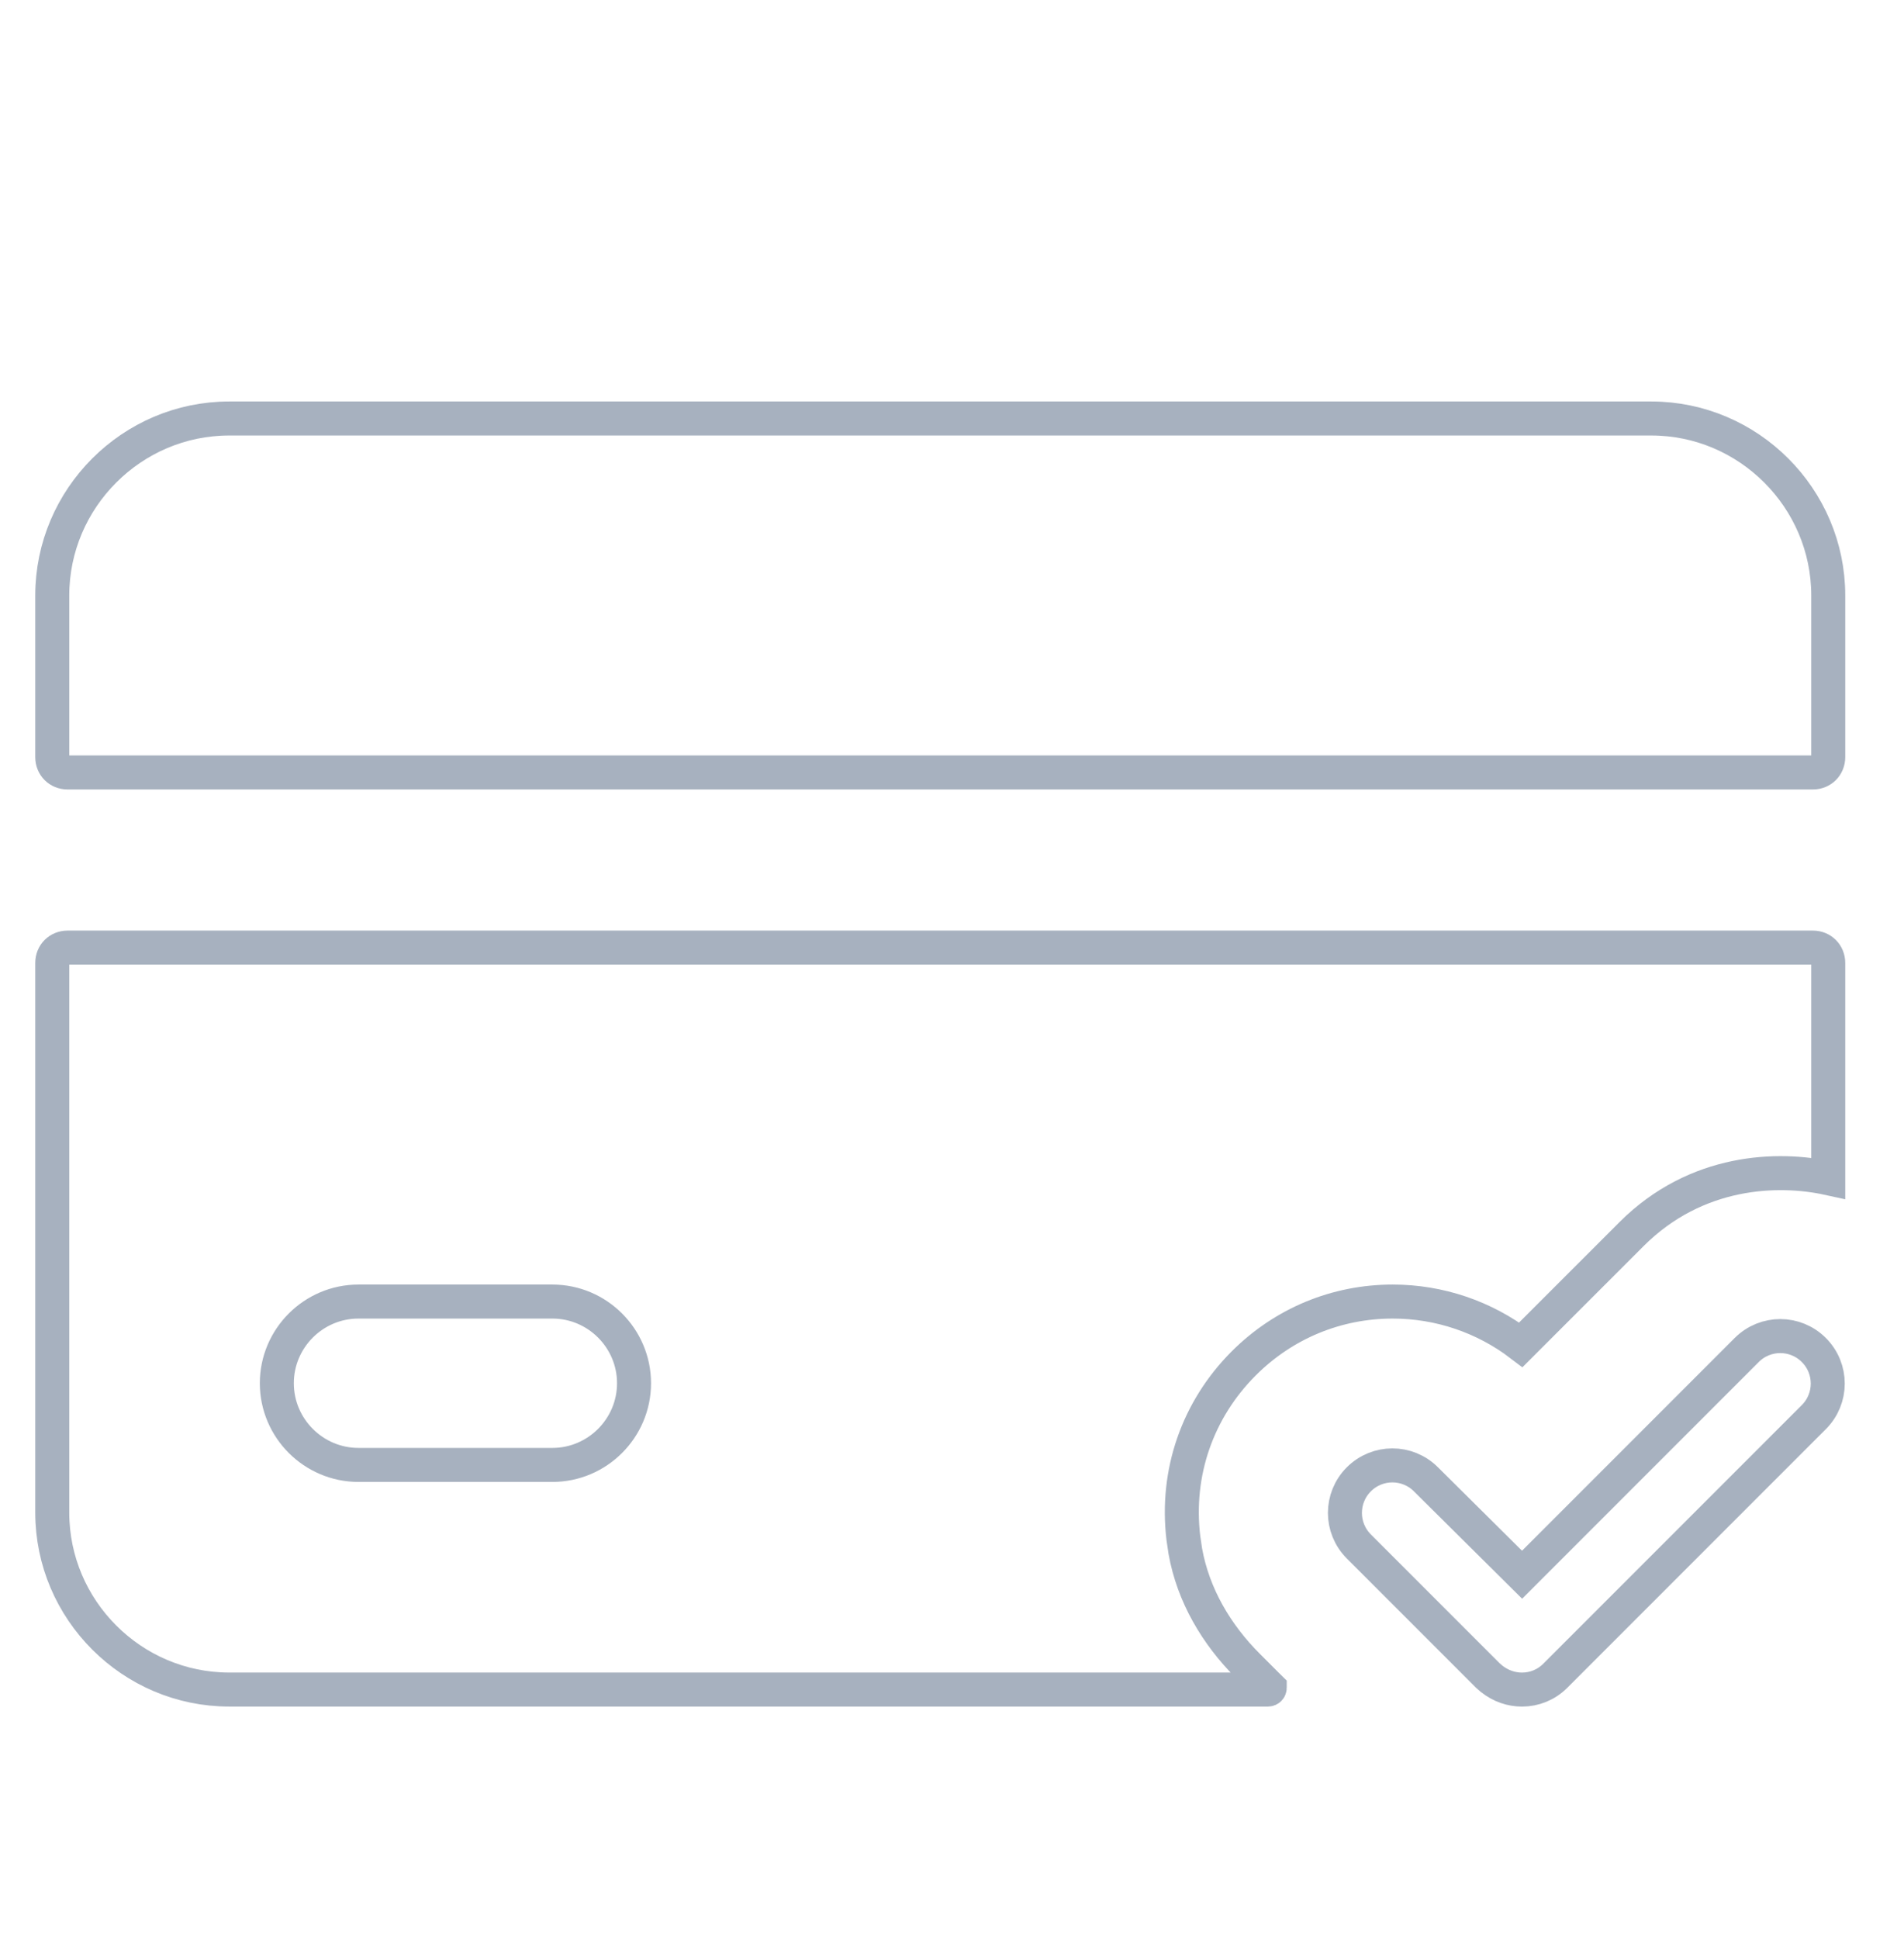
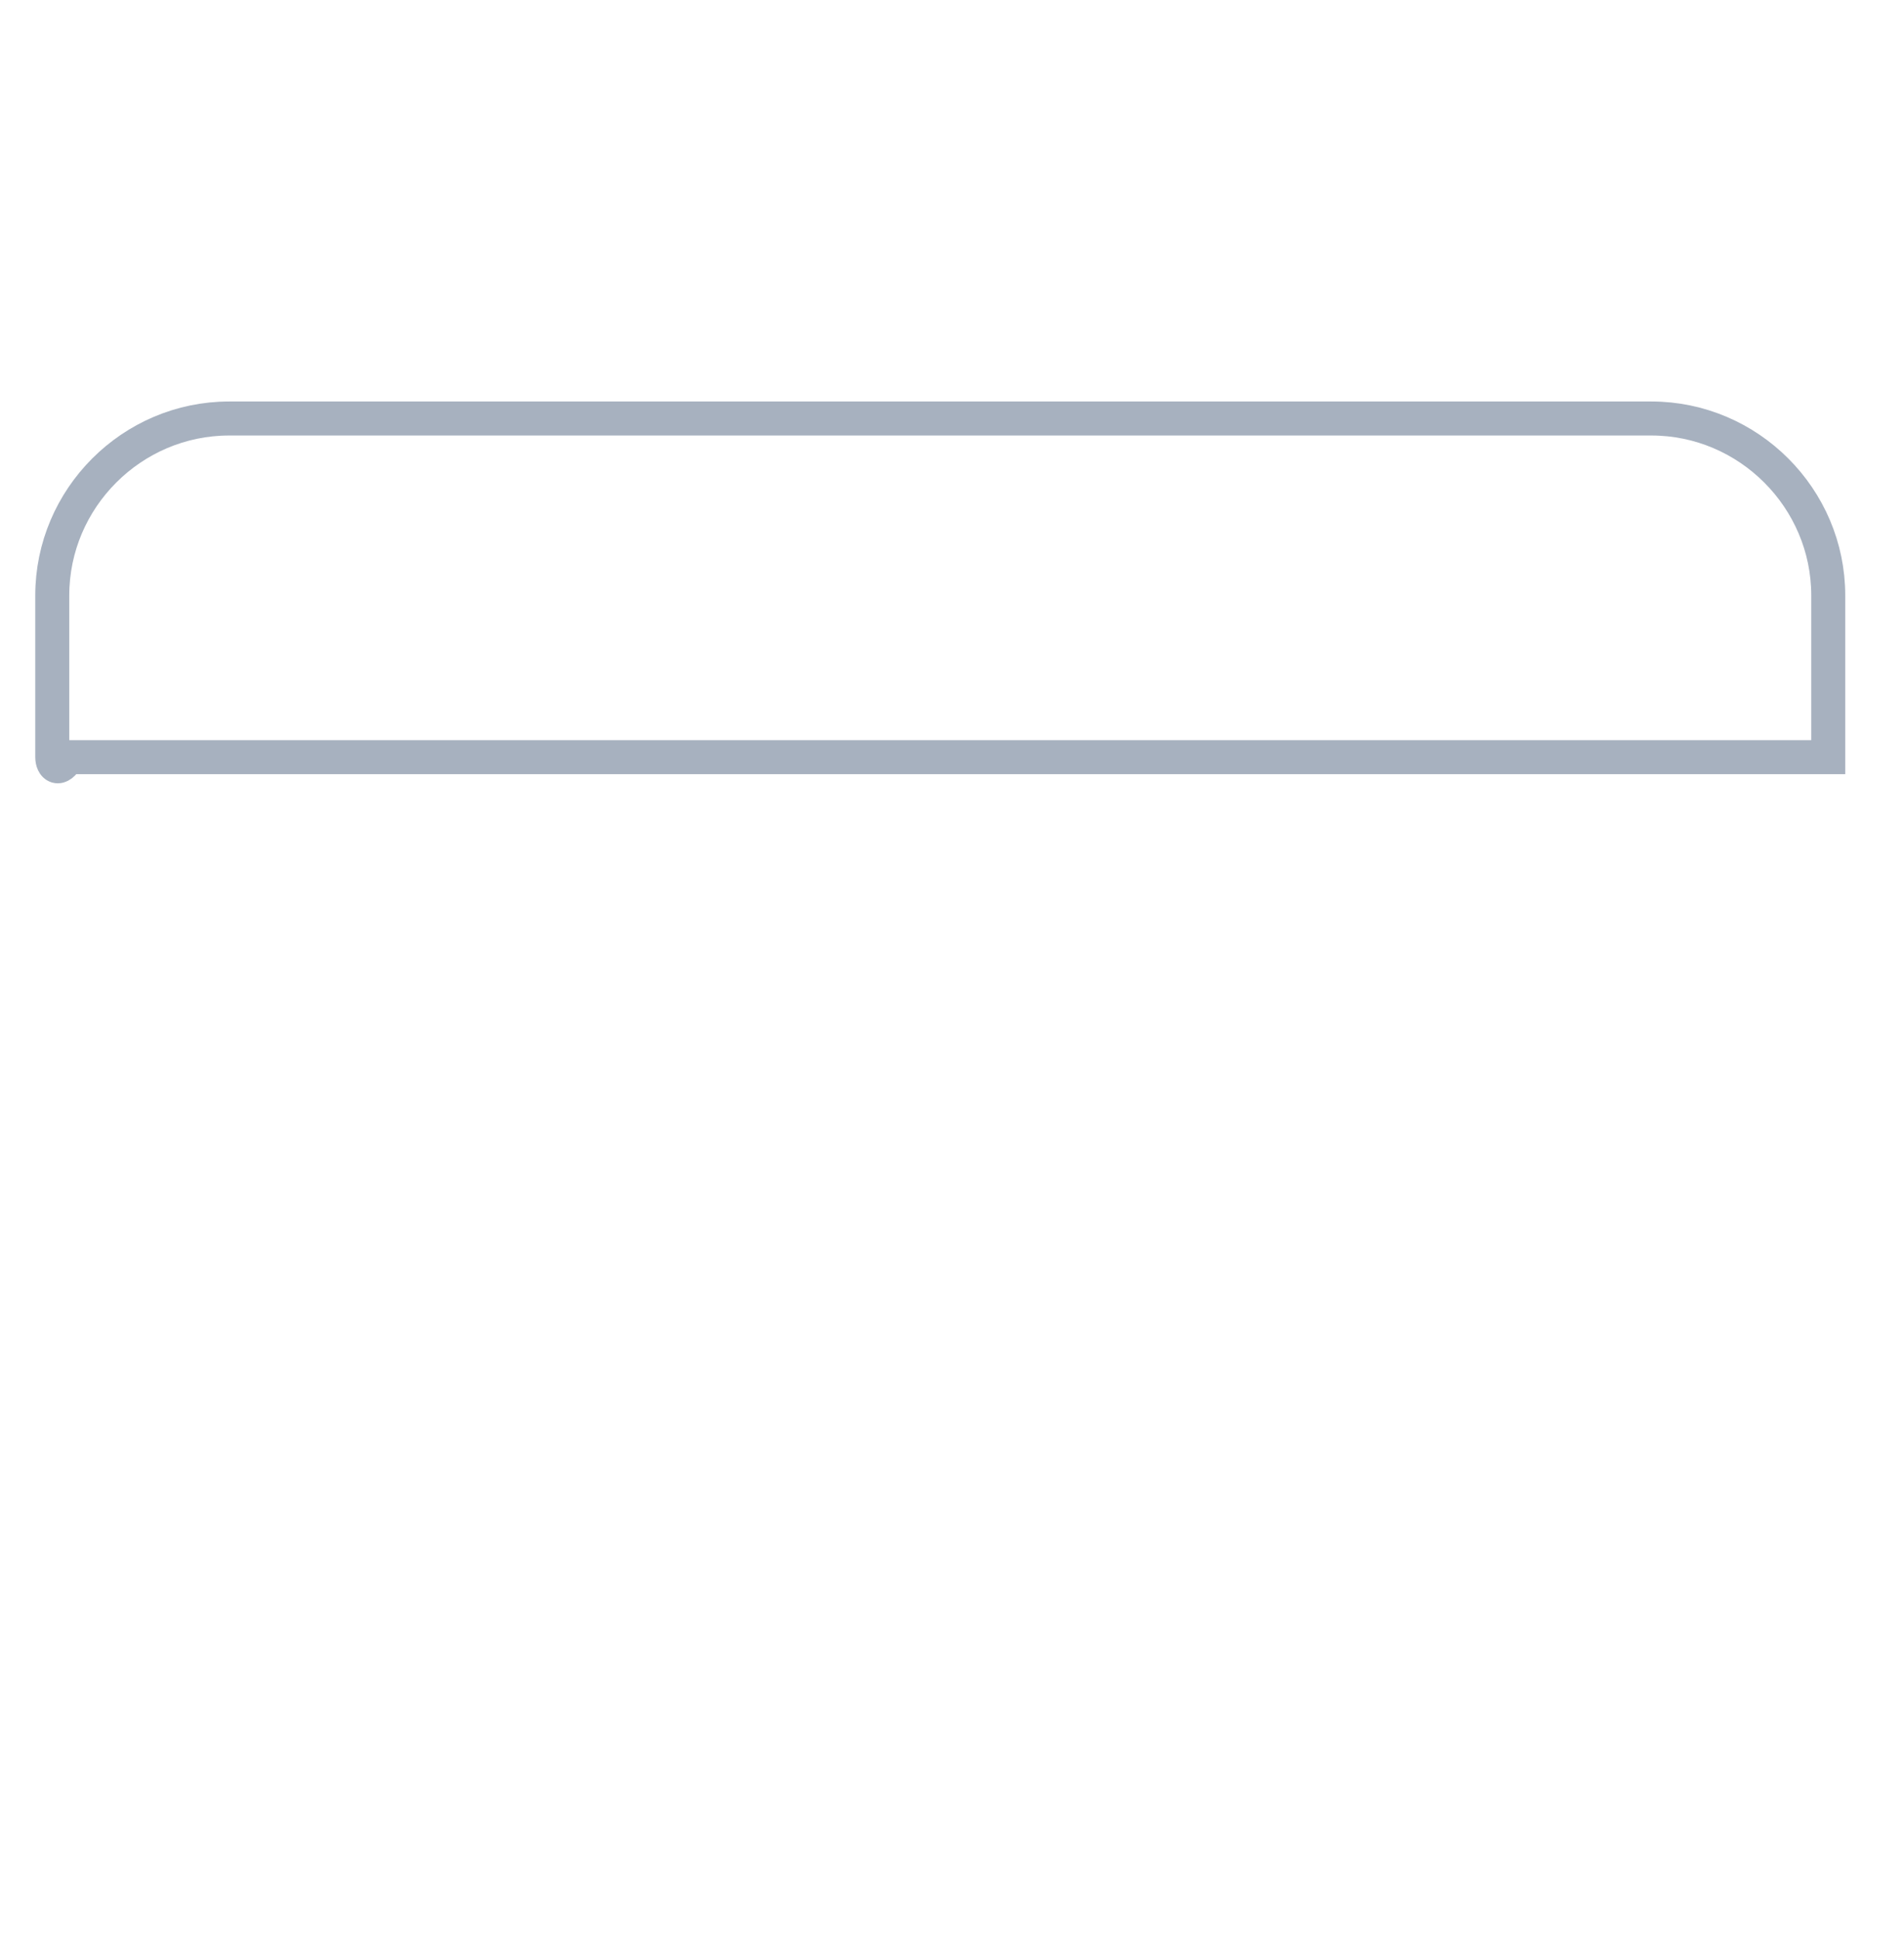
<svg xmlns="http://www.w3.org/2000/svg" width="56" height="57" viewBox="0 0 56 57" fill="none">
-   <path d="M6.741 12.304H48.568C51.429 12.304 53.772 14.647 53.772 17.508V22.261C53.771 22.517 53.577 22.711 53.321 22.711H1.987C1.731 22.711 1.537 22.517 1.537 22.261V17.508C1.537 14.647 3.88 12.304 6.741 12.304Z" stroke="#A7B1BF" />
-   <path d="M1.987 27.86H53.321C53.577 27.86 53.771 28.054 53.772 28.31V34.639C52.315 34.321 49.899 34.372 47.986 36.284L44.731 39.538C43.653 38.716 42.333 38.267 40.963 38.267C39.309 38.267 37.756 38.909 36.579 40.086C35.223 41.443 34.575 43.294 34.805 45.219L34.862 45.605C35.093 46.902 35.78 48.056 36.693 48.969L37.244 49.521L37.345 49.62C37.345 49.622 37.345 49.623 37.345 49.623C37.345 49.651 37.322 49.674 37.294 49.674H6.741C3.88 49.674 1.537 47.332 1.537 44.471V28.31C1.537 28.054 1.731 27.86 1.987 27.86ZM10.543 38.267C9.221 38.267 8.142 39.346 8.142 40.668C8.142 41.99 9.221 43.069 10.543 43.07H16.247C17.569 43.069 18.648 41.99 18.648 40.668C18.648 39.346 17.569 38.267 16.247 38.267H10.543Z" stroke="#A7B1BF" />
-   <path d="M51.374 39.691C51.92 39.145 52.802 39.145 53.348 39.691C53.894 40.237 53.894 41.118 53.348 41.664L45.742 49.27C45.476 49.535 45.129 49.675 44.765 49.675C44.448 49.675 44.138 49.569 43.871 49.358L43.76 49.261L39.966 45.467C39.42 44.921 39.42 44.039 39.966 43.493C40.512 42.947 41.393 42.947 41.94 43.493L41.941 43.495L44.413 45.947L44.767 46.298L51.374 39.691Z" stroke="#A7B1BF" />
+   <path d="M6.741 12.304H48.568C51.429 12.304 53.772 14.647 53.772 17.508V22.261H1.987C1.731 22.711 1.537 22.517 1.537 22.261V17.508C1.537 14.647 3.88 12.304 6.741 12.304Z" stroke="#A7B1BF" />
</svg>